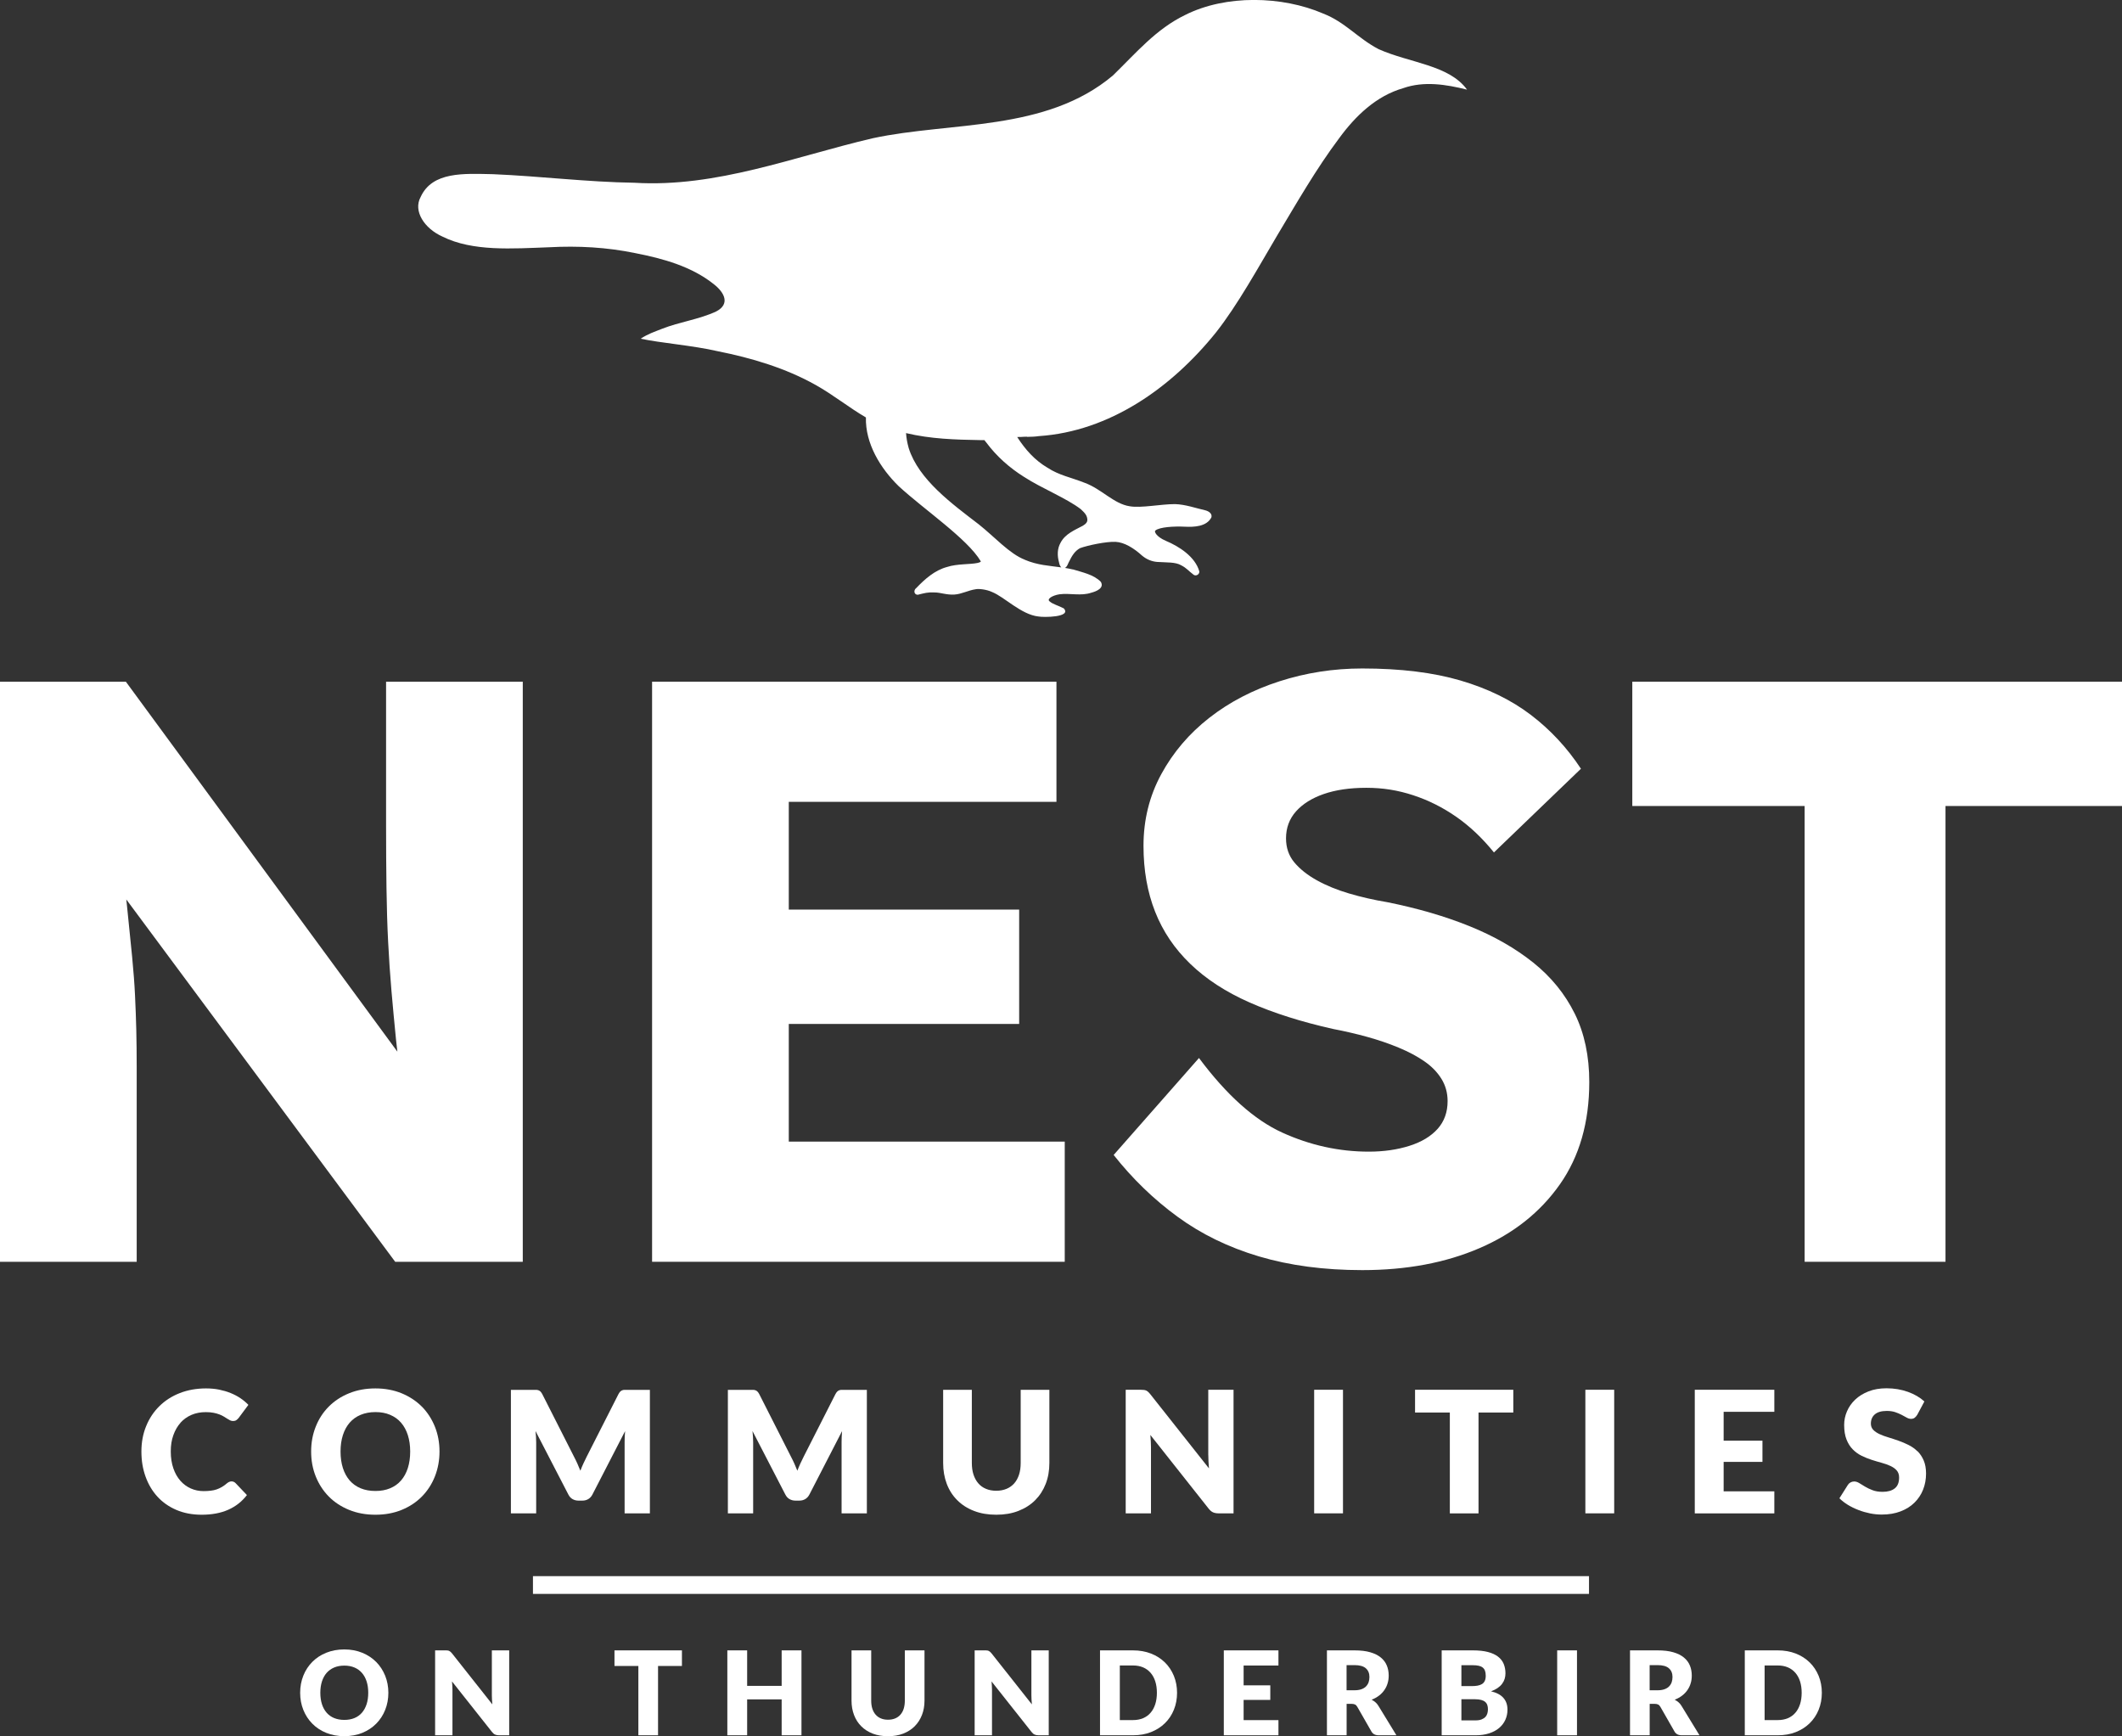
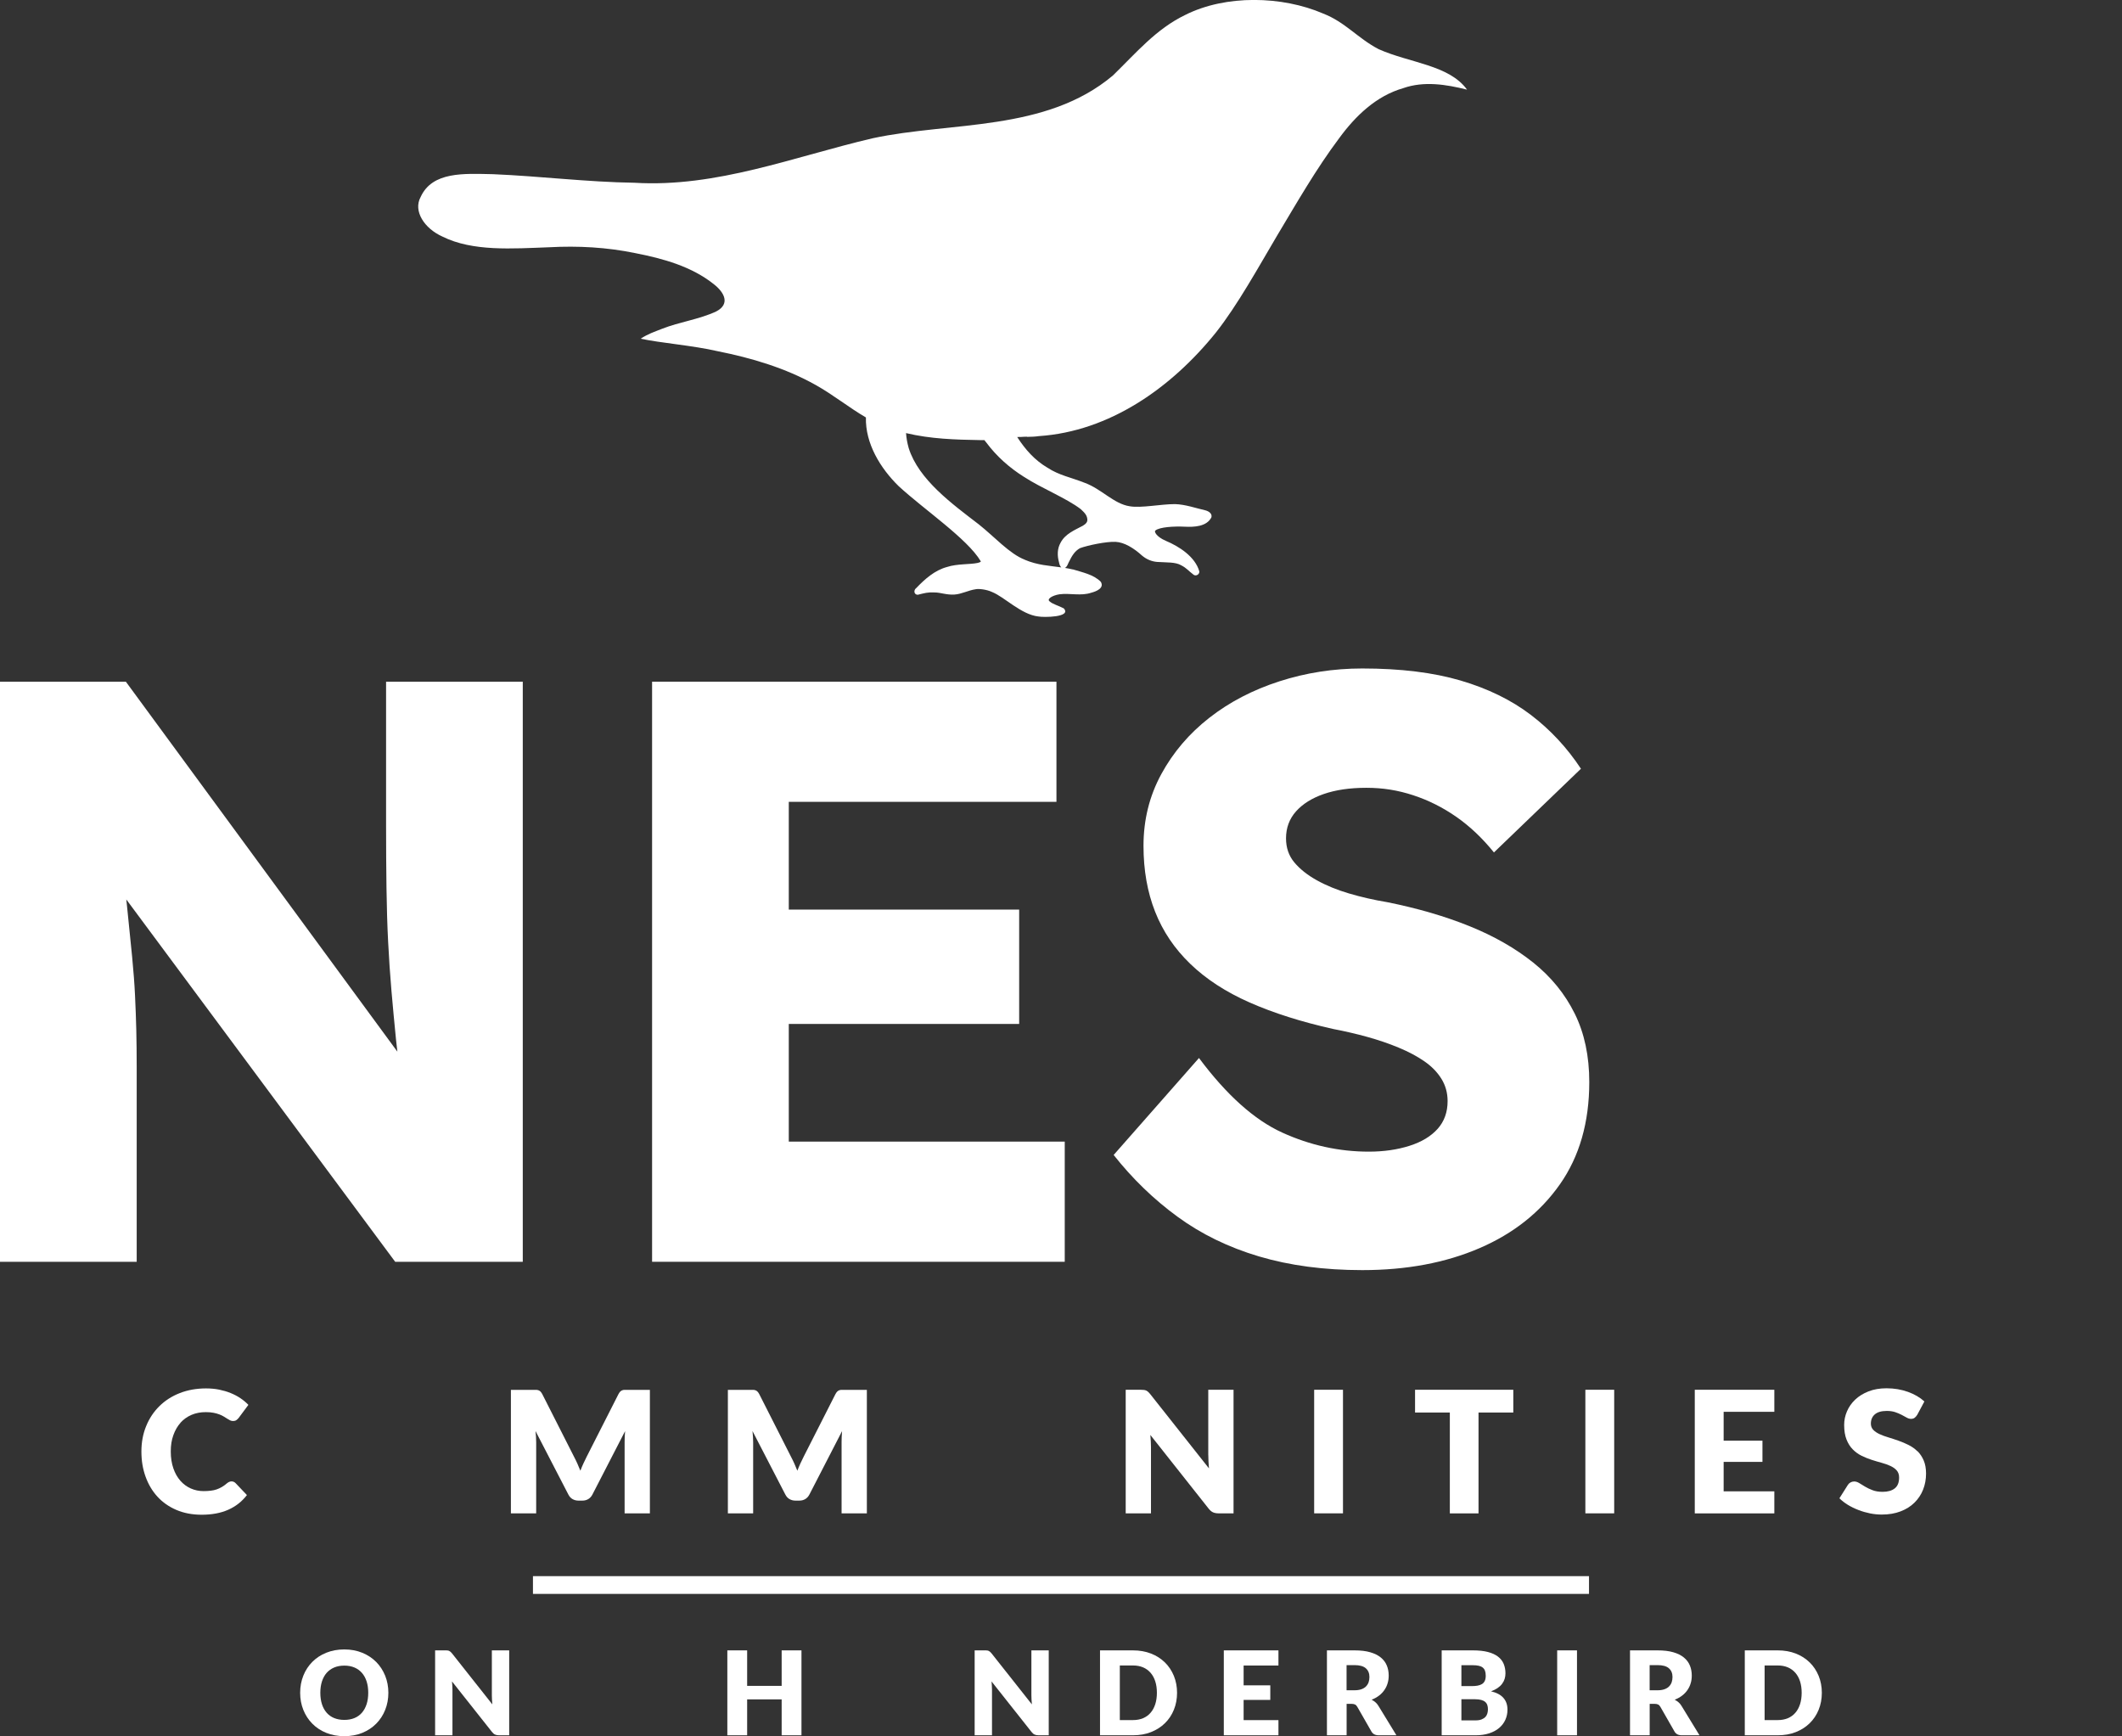
<svg xmlns="http://www.w3.org/2000/svg" id="Layer_1" viewBox="0 0 473.45 387.32">
  <rect x="0" y="0" width="473.45" height="387.32" fill="#333333" stroke="none" />
  <defs>
    <style>
      .cls-1 {
        fill: #fff;
      }
    </style>
  </defs>
  <g>
    <path class="cls-1" d="M30.13,222.14c-.12-2.59-.34-5.48-.65-8.69-.31-3.2-.68-6.87-1.11-11-.06-.58-.12-1.18-.19-1.79l59.99,80.83h28.47v-129.41h-30.5v31.98c0,5.06.03,9.74.09,14.05.06,4.32.18,8.32.37,12.02.19,3.7.43,7.34.74,10.91.31,3.58.65,7.21,1.02,10.91.09.86.2,1.77.3,2.66l-60.57-82.52H0v129.41h30.5v-43.26c0-3.08-.03-5.88-.09-8.41-.06-2.52-.16-5.08-.28-7.67Z" />
    <polygon class="cls-1" points="175.99 228.43 227.39 228.43 227.39 202.92 175.99 202.92 175.99 178.88 235.71 178.88 235.71 152.08 145.49 152.08 145.49 281.49 237.56 281.49 237.56 254.68 175.99 254.68 175.99 228.43" />
    <path class="cls-1" d="M351.34,226.12c-2.16-4.37-5.24-8.16-9.24-11.37-4.01-3.2-8.75-5.92-14.23-8.13-5.49-2.22-11.62-4-18.39-5.36-2.96-.49-5.79-1.14-8.5-1.94-2.71-.8-5.12-1.79-7.21-2.96-2.1-1.17-3.76-2.5-4.99-3.97-1.23-1.48-1.85-3.26-1.85-5.36,0-2.34.74-4.34,2.22-6.01,1.48-1.66,3.54-2.96,6.19-3.88,2.65-.92,5.82-1.39,9.52-1.39s7.05.55,10.44,1.66c3.39,1.11,6.59,2.71,9.61,4.81,3.02,2.1,5.82,4.75,8.41,7.95l19.41-18.67c-3.08-4.68-6.81-8.69-11.18-12.02-4.38-3.33-9.61-5.88-15.71-7.67-6.1-1.79-13.4-2.68-21.91-2.68-6.41,0-12.57.96-18.49,2.87-5.92,1.91-11.13,4.62-15.62,8.13-4.5,3.51-8.07,7.7-10.72,12.57-2.65,4.87-3.97,10.2-3.97,15.99,0,5.42.86,10.32,2.59,14.7,1.72,4.38,4.34,8.26,7.86,11.65,3.51,3.39,7.92,6.26,13.22,8.6,5.3,2.34,11.52,4.32,18.67,5.92,2.59.49,5.11,1.08,7.58,1.76,2.46.68,4.81,1.48,7.02,2.4,2.22.92,4.13,1.94,5.73,3.05,1.6,1.11,2.87,2.4,3.79,3.88.92,1.48,1.39,3.14,1.39,4.99,0,2.47-.74,4.53-2.22,6.19-1.48,1.66-3.58,2.93-6.29,3.79-2.71.86-5.73,1.3-9.06,1.3-6.66,0-13.1-1.42-19.32-4.25-6.22-2.83-12.42-8.38-18.58-16.64l-19.04,21.63c4.19,5.3,8.93,9.89,14.24,13.77,5.3,3.88,11.37,6.84,18.21,8.87,6.84,2.03,14.51,3.05,23.02,3.05,9.86,0,18.58-1.63,26.16-4.9,7.58-3.26,13.56-8.01,17.93-14.23,4.37-6.22,6.56-13.83,6.56-22.83,0-5.79-1.08-10.88-3.24-15.25Z" />
-     <polygon class="cls-1" points="364.19 152.08 364.19 179.81 402.64 179.81 402.64 281.49 434.07 281.49 434.07 179.81 473.45 179.81 473.45 152.08 364.19 152.08" />
    <path class="cls-1" d="M40.26,317.4c.69-.76,1.51-1.35,2.47-1.76.96-.41,2.02-.61,3.18-.61.67,0,1.25.05,1.75.15s.93.22,1.31.37c.37.14.69.3.97.47.27.17.52.33.75.47.23.15.44.27.64.37s.42.15.64.15c.34,0,.61-.07.8-.22.19-.14.35-.31.49-.48l2.16-2.9c-.52-.54-1.11-1.04-1.78-1.49s-1.4-.83-2.19-1.15-1.65-.57-2.56-.76c-.91-.18-1.89-.27-2.92-.27-2.13,0-4.08.35-5.85,1.04s-3.28,1.66-4.55,2.91c-1.27,1.25-2.26,2.73-2.96,4.46-.71,1.72-1.06,3.61-1.06,5.67s.31,3.89.93,5.61c.62,1.72,1.5,3.21,2.66,4.47,1.15,1.26,2.56,2.24,4.22,2.95,1.66.71,3.54,1.07,5.63,1.07,2.28,0,4.26-.37,5.93-1.11,1.67-.74,3.06-1.83,4.17-3.28l-2.54-2.67c-.14-.14-.28-.24-.43-.29-.15-.06-.3-.09-.45-.09-.19,0-.37.04-.55.12-.18.08-.34.19-.49.31-.38.33-.75.6-1.13.82-.37.22-.76.4-1.17.54-.41.14-.86.24-1.33.29-.48.06-1.01.09-1.59.09-1.01,0-1.96-.2-2.84-.59-.88-.39-1.66-.96-2.32-1.71s-1.19-1.67-1.57-2.77c-.38-1.1-.58-2.35-.58-3.77s.19-2.57.58-3.65c.39-1.09.92-2.01,1.61-2.77Z" />
-     <path class="cls-1" d="M94.13,313.81c-1.25-1.26-2.75-2.25-4.51-2.98-1.76-.72-3.71-1.09-5.86-1.09s-4.1.36-5.87,1.08c-1.77.72-3.28,1.71-4.53,2.97-1.26,1.26-2.23,2.75-2.91,4.47-.69,1.72-1.03,3.57-1.03,5.56s.34,3.85,1.03,5.56c.69,1.72,1.66,3.21,2.91,4.48,1.25,1.27,2.77,2.26,4.53,2.98,1.77.72,3.72,1.08,5.87,1.08s4.1-.36,5.86-1.08c1.76-.72,3.26-1.71,4.51-2.98,1.25-1.27,2.22-2.76,2.9-4.48s1.03-3.57,1.03-5.56-.34-3.83-1.03-5.55c-.69-1.71-1.66-3.2-2.9-4.47ZM90.99,327.52c-.35,1.09-.86,2.02-1.52,2.77-.66.76-1.47,1.33-2.43,1.73-.96.4-2.05.6-3.27.6s-2.34-.2-3.3-.6c-.97-.4-1.78-.98-2.44-1.73-.66-.76-1.17-1.68-1.52-2.77-.35-1.09-.53-2.32-.53-3.7s.18-2.59.53-3.68c.35-1.09.86-2.02,1.52-2.77.66-.76,1.48-1.34,2.44-1.74.96-.4,2.07-.61,3.3-.61s2.31.2,3.27.61,1.77.98,2.43,1.74c.66.76,1.17,1.68,1.52,2.77.35,1.09.53,2.32.53,3.68s-.18,2.61-.53,3.7Z" />
    <path class="cls-1" d="M139.38,310.06c-.21,0-.39.03-.56.1-.16.06-.31.16-.44.29s-.26.32-.39.56l-7.08,13.94c-.25.49-.5,1-.74,1.53s-.47,1.06-.68,1.62c-.21-.54-.44-1.07-.67-1.59-.23-.52-.48-1.02-.73-1.5l-7.1-14c-.13-.24-.26-.43-.39-.56s-.28-.23-.44-.29c-.16-.06-.35-.1-.56-.1h-5.61v27.55h5.64v-15.86c0-.37-.01-.77-.04-1.2-.03-.43-.06-.87-.11-1.31l7.34,14.19c.23.44.53.78.92,1s.82.34,1.32.34h.87c.49,0,.93-.11,1.32-.34.38-.23.69-.56.92-1l7.3-14.17c-.08.9-.11,1.73-.11,2.5v15.86h5.64v-27.55h-5.61Z" />
    <path class="cls-1" d="M187.79,310.06c-.21,0-.39.03-.56.1-.16.06-.31.16-.44.29s-.26.32-.39.56l-7.08,13.94c-.25.49-.5,1-.74,1.53s-.47,1.06-.68,1.62c-.21-.54-.44-1.07-.67-1.59-.23-.52-.48-1.02-.73-1.5l-7.1-14c-.13-.24-.26-.43-.39-.56s-.28-.23-.44-.29c-.16-.06-.35-.1-.56-.1h-5.61v27.55h5.64v-15.86c0-.37-.01-.77-.04-1.2-.03-.43-.06-.87-.11-1.31l7.34,14.19c.23.44.53.78.92,1s.82.34,1.32.34h.87c.49,0,.93-.11,1.32-.34.38-.23.69-.56.92-1l7.3-14.17c-.08.9-.11,1.73-.11,2.5v15.86h5.64v-27.55h-5.61Z" />
-     <path class="cls-1" d="M227.73,326.38c0,.97-.12,1.84-.37,2.6-.25.76-.6,1.41-1.07,1.94-.47.53-1.04.94-1.71,1.22-.68.28-1.44.43-2.3.43s-1.62-.14-2.3-.43c-.68-.28-1.25-.69-1.71-1.23-.47-.54-.82-1.19-1.07-1.95-.25-.76-.37-1.63-.37-2.6v-16.31h-6.4v16.33c0,1.69.27,3.24.81,4.66s1.32,2.63,2.35,3.65c1.02,1.02,2.26,1.82,3.73,2.38,1.46.57,3.12.85,4.96.85s3.48-.28,4.94-.85c1.46-.57,2.71-1.36,3.73-2.38s1.81-2.24,2.36-3.65c.55-1.41.82-2.97.82-4.66v-16.33h-6.4v16.33Z" />
    <path class="cls-1" d="M269.59,324.63c0,.44.01.91.04,1.41s.06,1.01.11,1.54l-13.1-16.56c-.18-.21-.33-.39-.47-.51-.14-.13-.28-.22-.43-.29-.15-.07-.32-.12-.51-.14-.19-.02-.42-.04-.7-.04h-3.37v27.57h5.64v-14.78c0-.4-.01-.84-.04-1.3s-.06-.93-.1-1.41l13,16.43c.32.4.64.68.98.83.34.15.76.23,1.25.23h3.33v-27.57h-5.64v14.59Z" />
    <rect class="cls-1" x="293.21" y="310.04" width="6.43" height="27.57" />
    <polygon class="cls-1" points="315.72 315.12 323.48 315.12 323.48 337.62 329.88 337.62 329.88 315.12 337.64 315.12 337.64 310.04 315.72 310.04 315.72 315.12" />
    <rect class="cls-1" x="353.72" y="310.04" width="6.43" height="27.57" />
    <polygon class="cls-1" points="378.13 337.62 395.88 337.62 395.88 332.7 384.57 332.7 384.57 326.13 393.23 326.13 393.23 321.4 384.57 321.4 384.57 314.96 395.88 314.96 395.88 310.04 378.13 310.04 378.13 337.62" />
    <path class="cls-1" d="M427.8,323.76c-.57-.57-1.23-1.03-1.97-1.4-.74-.37-1.49-.69-2.26-.96-.77-.27-1.52-.52-2.26-.74-.74-.22-1.39-.46-1.97-.73-.57-.27-1.04-.58-1.39-.95-.35-.37-.53-.83-.53-1.38,0-.87.29-1.56.88-2.07.59-.51,1.48-.77,2.68-.77.69,0,1.31.09,1.86.27.54.18,1.02.39,1.45.61.42.23.8.43,1.14.62s.65.27.94.27c.33,0,.6-.08.8-.23.21-.15.41-.38.6-.68l1.59-2.97c-.49-.45-1.05-.86-1.67-1.22s-1.3-.67-2.02-.93-1.48-.45-2.28-.59c-.8-.13-1.62-.2-2.47-.2-1.51,0-2.86.23-4.03.69-1.17.46-2.16,1.07-2.97,1.84-.81.77-1.42,1.65-1.84,2.63s-.62,1.99-.62,3.03c0,1.29.18,2.37.53,3.25.35.88.82,1.61,1.39,2.19s1.23,1.06,1.96,1.42c.73.36,1.48.66,2.25.91s1.52.47,2.25.67,1.38.43,1.96.7c.57.27,1.04.6,1.39,1,.35.4.53.93.53,1.57,0,1.11-.32,1.92-.97,2.43-.64.51-1.55.77-2.71.77-.86,0-1.6-.12-2.23-.36-.63-.24-1.19-.5-1.67-.79-.49-.29-.92-.56-1.31-.8-.39-.24-.77-.36-1.14-.36-.29,0-.56.07-.81.21-.25.14-.45.32-.59.55l-1.89,2.99c.54.54,1.18,1.03,1.91,1.48.73.44,1.51.82,2.35,1.14.83.32,1.69.57,2.58.75.89.18,1.76.26,2.62.26,1.57,0,2.96-.24,4.19-.71s2.26-1.12,3.1-1.95,1.48-1.79,1.92-2.9c.44-1.11.66-2.3.66-3.58,0-1.15-.18-2.13-.53-2.94-.35-.81-.82-1.51-1.39-2.07Z" />
    <path class="cls-1" d="M239.38,127.04c-.63-.15-1.21-.25-1.79-.35.47-.2.63-.77.84-1.21.8-1.62,1.38-2.53,2.53-3.19,1.75-.64,5.84-1.5,7.93-1.41,1.98.09,4.12,1.43,5.92,3.07.95.8,2.11,1.31,3.36,1.41,2.17.15,4.09-.01,5.39.76,1.22.63,1.57,1.21,2.79,2.13.55.33,1.28-.12,1.24-.76-.92-3.3-4.51-5.6-7.53-6.86-2.07-.9-2.63-2.08-2.26-2.29.93-.76,4.08-.96,6.55-.84,2.07.1,4.89,0,5.94-2.1.2-.83-.6-1.34-1.28-1.53-2.27-.52-4.51-1.34-6.86-1.41-3.19,0-7.61.93-10.1.48-3.51-.52-6.27-3.84-9.99-5.21-3.12-1.24-5.72-1.67-8.34-3.38-2.84-1.67-4.96-4.05-6.77-6.86.28,0,.55-.01.83-.01.45-.03.9-.06,1.32-.06l.04.04c.9-.01,1.79-.04,2.68-.17,15.63-1.05,29.45-10.64,39.51-23.16,4.79-6.08,9.36-14.38,13.63-21.6,4.41-7.35,8.68-14.83,13.83-21.7,3.62-4.95,8.24-9.42,14.28-11.16,4.64-1.63,9.58-.84,14.25.33-4-5.53-12.84-5.95-19.72-9.03-4.66-2.42-7.44-6.03-12.39-7.95-9.14-3.94-21.72-4.25-30.8.33-6.48,3.14-10.84,8.37-16.1,13.49-14.98,12.61-36.13,10.25-53.58,14-17.58,4.1-34.82,11.05-53.19,9.93-10.54-.15-21.02-1.47-31.53-1.91-6.46-.13-13.55-.64-16.16,5.09-1.72,3.16.86,7.03,4.85,8.82,6.77,3.38,15.6,2.69,23.84,2.39,6.43-.35,12.88,0,19.2,1.31,6.2,1.21,12.61,2.97,17.6,6.99,2.23,1.76,3.68,4.35.44,6.03-3.84,1.78-8.12,2.31-12.07,3.86-1.82.73-3.04,1.09-4.77,2.21,4.44.96,11.67,1.51,17.18,2.79,7.57,1.51,15.1,3.74,21.86,7.53,3.86,2.15,7.47,5.07,11.22,7.25-.15,5.82,3.23,11.34,7.31,15.33,5.69,5.24,15.33,11.73,18.31,16.75v.1c-.06.04-.13.09-.2.12-.13.04-.42.15-.52.16-1.69.36-4.57.16-6.81.9-2.75.74-4.92,2.68-6.86,4.7-.63.44-.54,1.48.33,1.5,1.57-.38,2.18-.6,3.78-.52,1.31,0,2.65.58,4.4.47,1.63-.1,3.1-.95,4.72-1.18.6-.16,2.42.01,3.68.61,2.75,1.09,6.52,5.05,10.34,5.46,1.06.22,7.51.22,5.66-1.81-1.18-.61-2.47-.95-3.09-1.51-.84-.54.51-1.37,2.13-1.63,2.37-.31,4.8.44,7.13-.36,1.08-.28,2.93-1.02,2.1-2.42-1.6-1.64-4.12-2.11-6.24-2.78ZM228.66,124.87c-3.42-1.31-6.8-5.14-10.29-7.9-5.91-4.54-13.39-9.94-15.62-16.99-.35-1.25-.52-2.26-.6-3.36,5.47,1.3,10.86,1.47,16.78,1.57h.71c.13.17.26.36.41.52,2.29,3.09,5.2,5.66,8.44,7.69,3.94,2.55,9.43,4.73,12.64,7.18,1.09.99,1.46,1.54,1.48,2.46-.04.42-.22.77-1,1.24-1.85.99-3.96,1.82-4.98,3.8-.76,1.32-.76,2.91-.35,4.35.07.39.22.89.51,1.15-2.77-.39-5.28-.49-8.14-1.7Z" />
  </g>
  <g>
    <path class="cls-1" d="M86.65,377.64c0,1.37-.24,2.64-.71,3.82-.47,1.18-1.14,2.2-2,3.07s-1.89,1.55-3.1,2.05c-1.21.49-2.55.74-4.02.74s-2.82-.25-4.03-.74c-1.21-.49-2.25-1.18-3.11-2.05s-1.53-1.9-2-3.07-.71-2.45-.71-3.82.24-2.64.71-3.82,1.14-2.2,2-3.07c.86-.87,1.9-1.55,3.11-2.04,1.21-.49,2.56-.74,4.03-.74s2.81.25,4.02.75c1.21.5,2.24,1.18,3.1,2.05.86.87,1.52,1.89,2,3.07.47,1.18.71,2.45.71,3.81ZM82.16,377.64c0-.94-.12-1.78-.36-2.53-.24-.75-.59-1.38-1.05-1.91-.46-.52-1.01-.92-1.67-1.2-.66-.28-1.41-.42-2.25-.42s-1.61.14-2.27.42-1.22.68-1.68,1.2c-.46.52-.8,1.16-1.05,1.91-.24.75-.36,1.59-.36,2.53s.12,1.79.36,2.54c.24.75.59,1.38,1.05,1.91.46.52,1.01.92,1.68,1.19.66.27,1.42.41,2.27.41s1.59-.14,2.25-.41c.66-.27,1.22-.67,1.67-1.19.45-.52.8-1.16,1.05-1.91.24-.75.36-1.6.36-2.54Z" />
    <path class="cls-1" d="M99.87,368.2c.13.02.25.05.35.1.1.05.2.12.3.2.1.09.2.2.33.35l9,11.38c-.03-.36-.06-.72-.08-1.06s-.03-.67-.03-.97v-10.02h3.87v18.94h-2.29c-.34,0-.62-.05-.86-.16-.23-.1-.46-.29-.68-.57l-8.93-11.28c.03.33.05.65.07.97s.03.61.03.89v10.15h-3.87v-18.94h2.31c.19,0,.35,0,.48.03Z" />
-     <path class="cls-1" d="M152.15,368.18v3.48h-5.33v15.46h-4.39v-15.46h-5.33v-3.48h15.05Z" />
    <path class="cls-1" d="M178.82,387.12h-4.42v-8.01h-7.7v8.01h-4.42v-18.94h4.42v7.92h7.7v-7.92h4.42v18.94Z" />
-     <path class="cls-1" d="M198.14,383.65c.59,0,1.12-.1,1.58-.29.46-.19.86-.47,1.18-.84.32-.36.57-.81.73-1.33s.25-1.12.25-1.79v-11.22h4.39v11.22c0,1.16-.19,2.23-.57,3.2s-.92,1.81-1.62,2.51-1.56,1.25-2.56,1.64c-1,.39-2.14.58-3.39.58s-2.4-.19-3.41-.58c-1.01-.39-1.86-.94-2.56-1.64-.7-.7-1.24-1.54-1.61-2.51-.37-.97-.56-2.04-.56-3.2v-11.22h4.39v11.21c0,.67.08,1.26.25,1.79.17.52.41.97.74,1.34.32.37.71.65,1.18.84.46.2.99.29,1.58.29Z" />
    <path class="cls-1" d="M220.25,368.2c.13.02.25.05.35.1.1.05.2.12.3.2.09.09.2.2.33.35l9,11.38c-.04-.36-.06-.72-.08-1.06-.02-.34-.03-.67-.03-.97v-10.02h3.87v18.94h-2.29c-.34,0-.62-.05-.86-.16-.23-.1-.46-.29-.68-.57l-8.93-11.28c.03.33.05.65.07.97.02.32.03.61.03.89v10.15h-3.87v-18.94h2.31c.19,0,.35,0,.48.03Z" />
    <path class="cls-1" d="M262.62,377.64c0,1.37-.24,2.63-.71,3.79-.47,1.16-1.14,2.16-2,3-.86.85-1.89,1.5-3.1,1.98s-2.55.71-4.02.71h-7.36v-18.94h7.36c1.47,0,2.81.24,4.02.71s2.24,1.14,3.1,1.98c.86.84,1.52,1.84,2,3,.47,1.16.71,2.42.71,3.78ZM258.12,377.64c0-.94-.12-1.78-.36-2.54-.24-.75-.59-1.39-1.05-1.92-.46-.52-1.01-.93-1.67-1.21-.66-.28-1.41-.42-2.25-.42h-2.94v12.18h2.94c.84,0,1.59-.14,2.25-.42.66-.28,1.22-.68,1.67-1.21.46-.52.8-1.16,1.05-1.92.24-.75.36-1.6.36-2.55Z" />
    <path class="cls-1" d="M285.24,368.18v3.38h-7.77v4.42h5.95v3.25h-5.95v4.51h7.77v3.38h-12.19v-18.94h12.19Z" />
    <path class="cls-1" d="M300.45,380.11v7.01h-4.39v-18.94h6.16c1.37,0,2.54.14,3.5.42.97.28,1.75.67,2.37,1.18.61.5,1.05,1.1,1.33,1.78s.42,1.43.42,2.24c0,.62-.08,1.2-.25,1.74-.16.55-.41,1.05-.73,1.51s-.72.88-1.2,1.24c-.47.36-1.02.66-1.63.9.29.15.57.33.83.55s.48.48.67.79l4.03,6.59h-3.98c-.74,0-1.27-.28-1.59-.83l-3.15-5.5c-.14-.24-.3-.42-.49-.52-.19-.1-.45-.16-.79-.16h-1.12ZM300.45,377.08h1.77c.6,0,1.11-.08,1.53-.23.42-.15.77-.36,1.03-.63s.46-.58.58-.94c.12-.36.18-.75.18-1.16,0-.83-.27-1.48-.81-1.95-.54-.47-1.38-.7-2.52-.7h-1.77v5.62Z" />
    <path class="cls-1" d="M321.66,387.12v-18.94h6.97c1.31,0,2.42.12,3.34.36.92.24,1.67.58,2.25,1.03.58.44,1,.98,1.27,1.61.26.63.4,1.34.4,2.12,0,.42-.06.83-.18,1.23-.12.39-.31.76-.57,1.11-.26.35-.59.66-1,.94-.41.28-.9.53-1.47.73,1.25.3,2.17.79,2.77,1.48.6.68.9,1.55.9,2.62,0,.81-.16,1.56-.47,2.25-.31.69-.77,1.3-1.37,1.81-.6.52-1.35.92-2.23,1.21-.88.29-1.89.44-3.03.44h-7.57ZM326.06,376.15h2.29c.49,0,.92-.03,1.31-.1.39-.07.72-.19,1-.36.27-.17.48-.41.62-.71.14-.3.21-.68.21-1.14s-.06-.83-.17-1.12c-.11-.3-.29-.54-.52-.72-.23-.18-.53-.31-.89-.39-.36-.08-.79-.12-1.28-.12h-2.57v4.68ZM326.06,379.08v4.72h3.09c.58,0,1.06-.07,1.42-.22.37-.15.66-.34.86-.57.21-.23.35-.5.43-.79.08-.29.12-.59.12-.9,0-.35-.04-.66-.14-.94-.09-.28-.25-.51-.47-.7s-.51-.34-.88-.44c-.36-.1-.82-.16-1.38-.16h-3.07Z" />
    <path class="cls-1" d="M351.85,387.12h-4.42v-18.94h4.42v18.94Z" />
    <path class="cls-1" d="M368.07,380.11v7.01h-4.39v-18.94h6.16c1.37,0,2.54.14,3.5.42.97.28,1.75.67,2.37,1.18.61.5,1.05,1.1,1.33,1.78s.42,1.43.42,2.24c0,.62-.08,1.2-.25,1.74-.16.55-.41,1.05-.73,1.51s-.72.88-1.2,1.24c-.47.36-1.02.66-1.63.9.29.15.57.33.83.55s.48.48.67.79l4.03,6.59h-3.98c-.74,0-1.27-.28-1.59-.83l-3.15-5.5c-.14-.24-.3-.42-.49-.52-.19-.1-.45-.16-.79-.16h-1.12ZM368.07,377.08h1.77c.6,0,1.11-.08,1.53-.23.42-.15.77-.36,1.03-.63s.46-.58.58-.94c.12-.36.18-.75.18-1.16,0-.83-.27-1.48-.81-1.95-.54-.47-1.38-.7-2.52-.7h-1.77v5.62Z" />
    <path class="cls-1" d="M406.48,377.64c0,1.37-.24,2.63-.71,3.79-.47,1.16-1.14,2.16-2,3-.86.85-1.89,1.5-3.1,1.98s-2.55.71-4.02.71h-7.36v-18.94h7.36c1.47,0,2.81.24,4.02.71s2.24,1.14,3.1,1.98c.86.84,1.52,1.84,2,3,.47,1.16.71,2.42.71,3.78ZM401.98,377.64c0-.94-.12-1.78-.36-2.54-.24-.75-.59-1.39-1.05-1.92-.46-.52-1.01-.93-1.67-1.21-.66-.28-1.41-.42-2.25-.42h-2.94v12.18h2.94c.84,0,1.59-.14,2.25-.42.66-.28,1.22-.68,1.67-1.21.46-.52.8-1.16,1.05-1.92.24-.75.36-1.6.36-2.55Z" />
  </g>
  <rect class="cls-1" x="118.91" y="351.62" width="235.62" height="3.96" />
</svg>